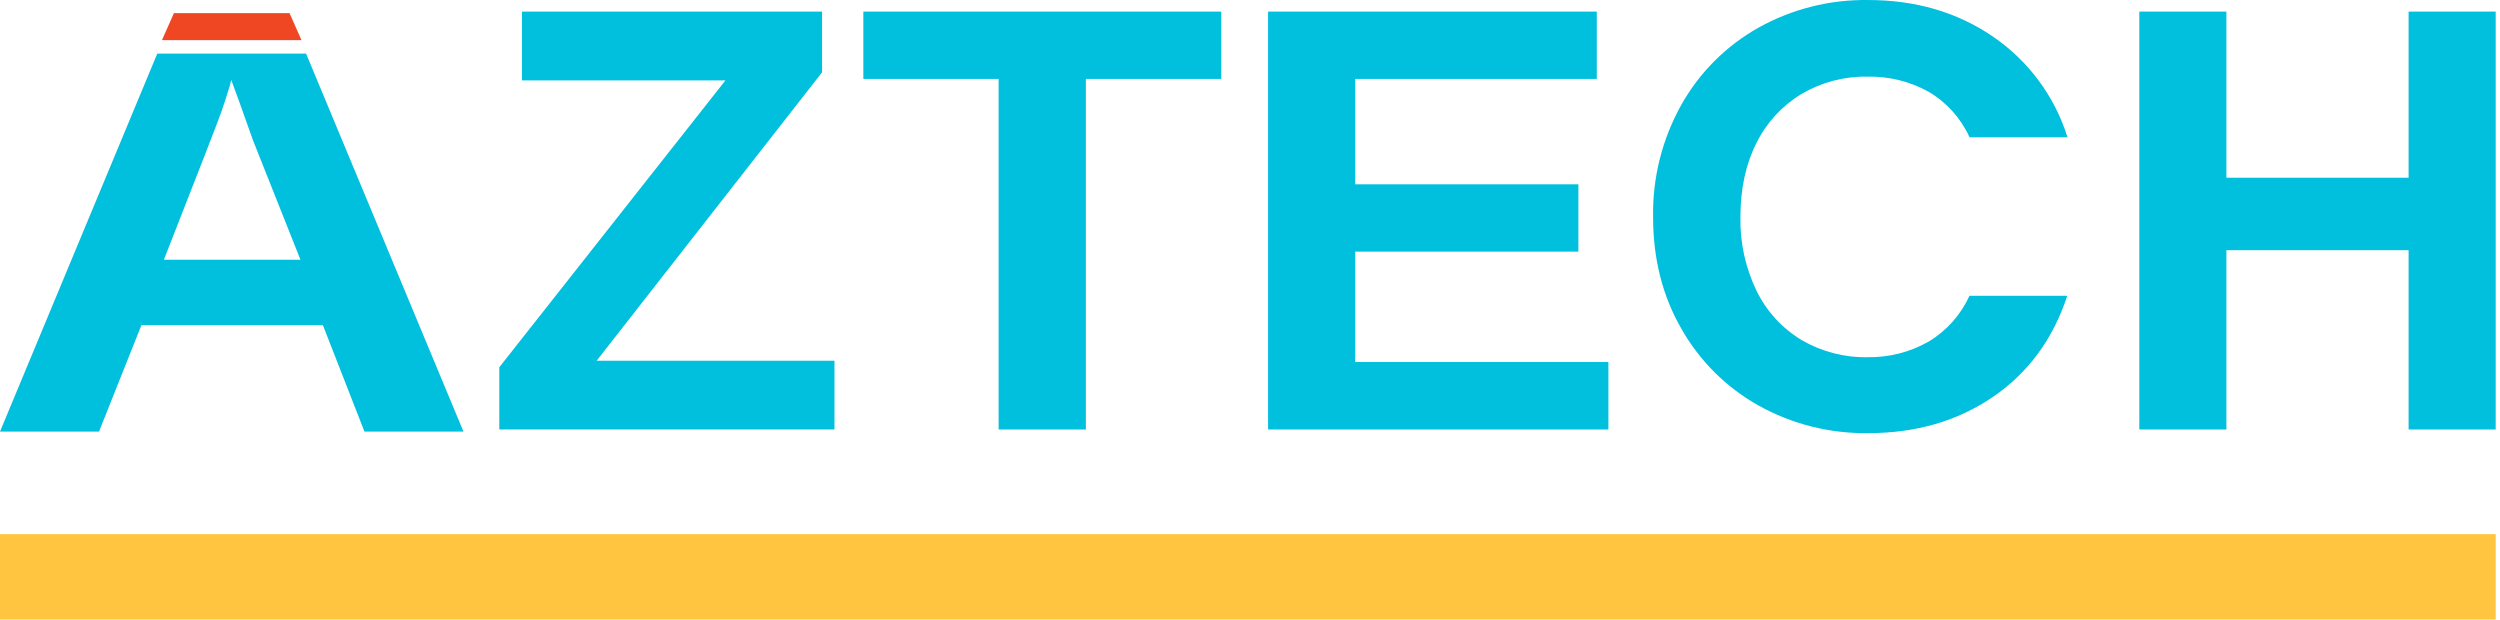
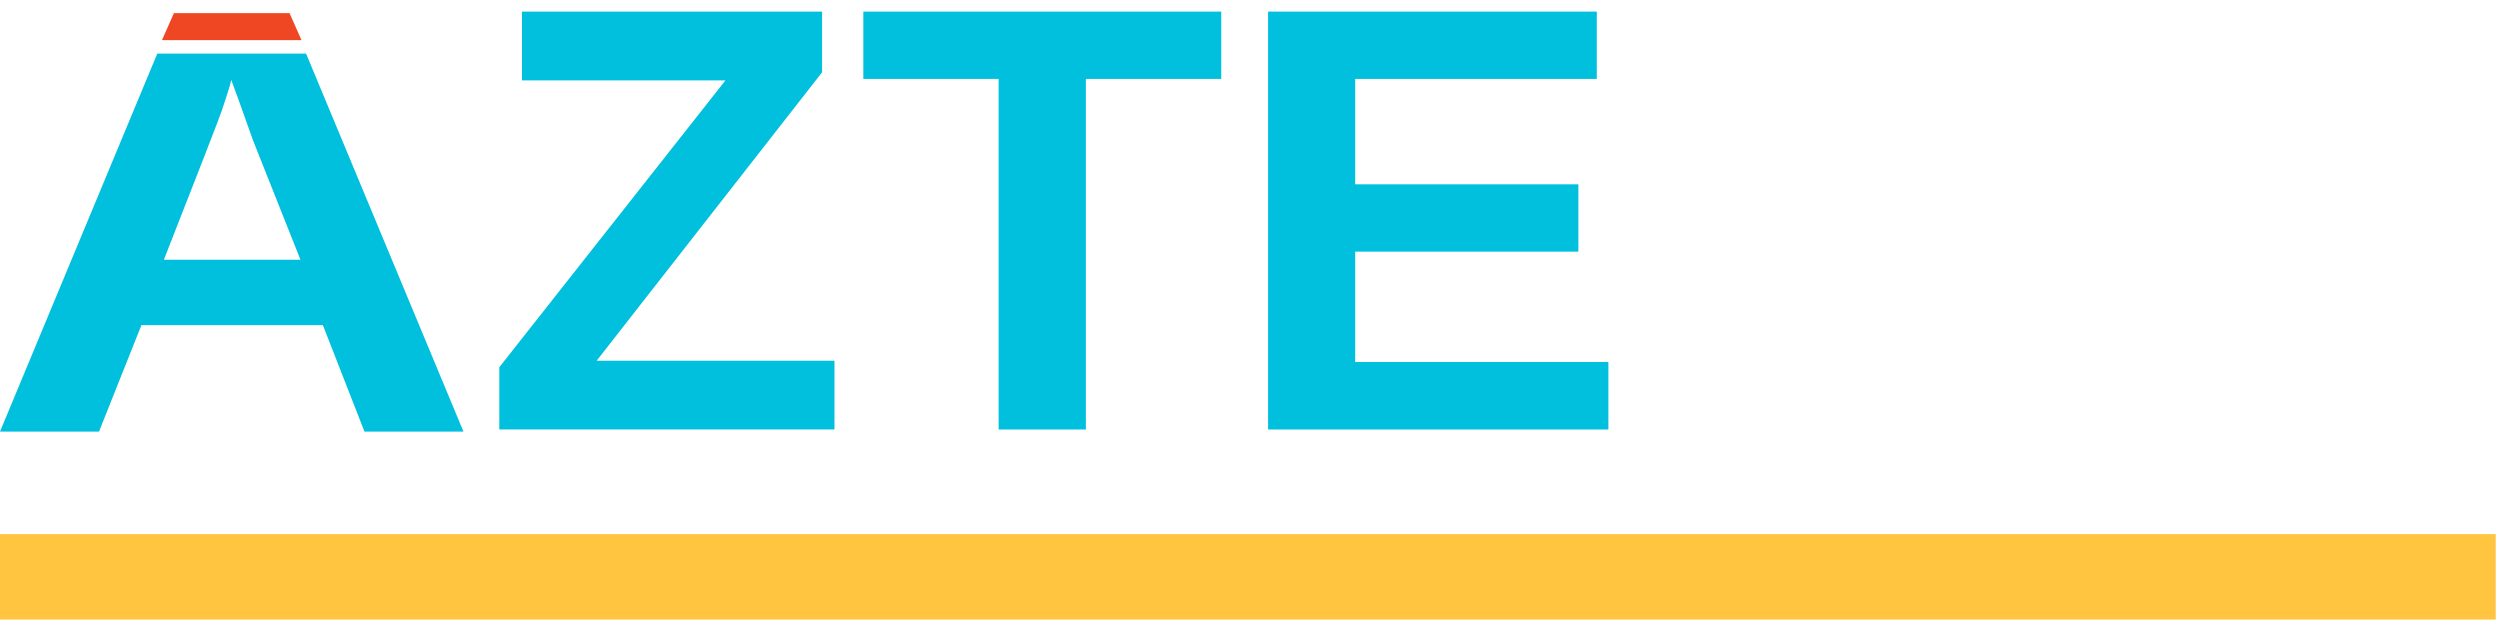
<svg xmlns="http://www.w3.org/2000/svg" width="379" height="94" viewBox="0 0 379 94" fill="none">
  <path d="M378.352 80.97H0V93.925H378.352V80.97Z" fill="#FFC440" />
  <path d="M46.401 8.128H23.844L0 65.428H15.009L21.442 49.291H48.949L55.252 65.428H70.261L46.401 8.128ZM24.845 39.374C30.223 25.683 33.145 18.157 33.61 16.802C34.075 15.448 34.476 14.211 34.806 13.101L35.06 12.123L36.196 15.213L38.361 21.287L45.551 39.379H24.845V39.374Z" fill="#00C0DE" />
  <path d="M43.895 1.988H26.365L24.557 6.081H45.703L43.895 1.988Z" fill="#EF4724" />
  <path d="M126.508 65.111H75.693V55.676L109.98 12.186H79.132V1.758H124.624V10.966L90.451 54.688H126.508V65.111Z" fill="#00C0DE" />
  <path d="M164.617 11.965V65.111H151.392V11.965H130.881V1.758H185.139V11.965H164.617Z" fill="#00C0DE" />
  <path d="M192.242 65.111V1.758H242.074V11.965H205.445V27.942H239.284V38.149H205.445V54.883H243.834V65.111H192.242Z" fill="#00C0DE" />
-   <path d="M254.888 15.889C257.641 10.988 261.684 6.945 266.585 4.192C271.665 1.363 277.392 -0.078 283.205 0.003C290.4 0.003 296.7 1.844 302.097 5.525C307.49 9.196 311.49 14.583 313.433 20.812H298.583C297.272 17.924 295.102 15.516 292.371 13.908C289.537 12.337 286.336 11.549 283.097 11.619C279.589 11.555 276.129 12.467 273.106 14.248C270.175 16.018 267.805 18.588 266.289 21.659C264.664 24.849 263.854 28.595 263.849 32.892C263.768 36.762 264.604 40.594 266.289 44.081C267.795 47.174 270.164 49.76 273.106 51.541C276.134 53.312 279.589 54.218 283.097 54.148C286.336 54.213 289.537 53.403 292.354 51.8C295.086 50.17 297.25 47.741 298.567 44.848H313.395C311.236 51.417 307.474 56.529 302.114 60.183C296.754 63.837 290.449 65.667 283.205 65.662C277.392 65.743 271.665 64.302 266.585 61.473C261.695 58.731 257.647 54.699 254.888 49.819C252.033 44.864 250.603 39.218 250.608 32.876C250.511 26.933 251.99 21.076 254.888 15.889Z" fill="#00C0DE" />
-   <path d="M365.144 65.111V37.928H337.523V65.111H324.32V1.758H337.523V26.944H365.144V1.758H378.347V65.111H365.144Z" fill="#00C0DE" />
</svg>